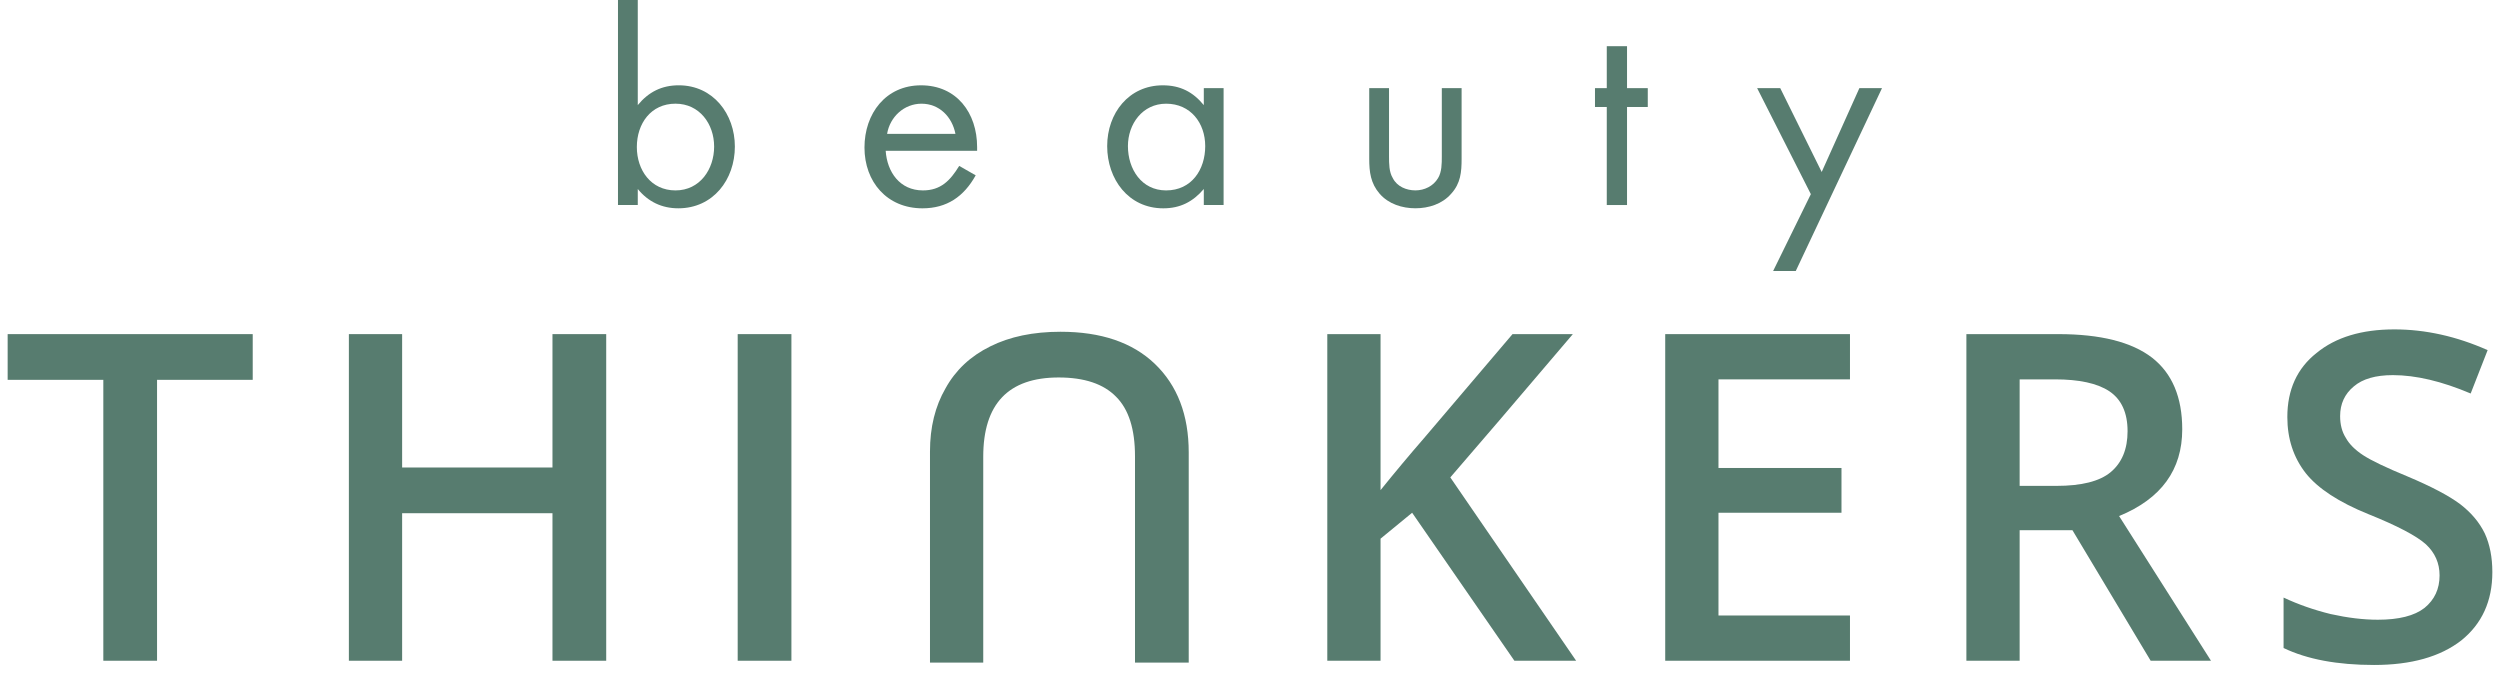
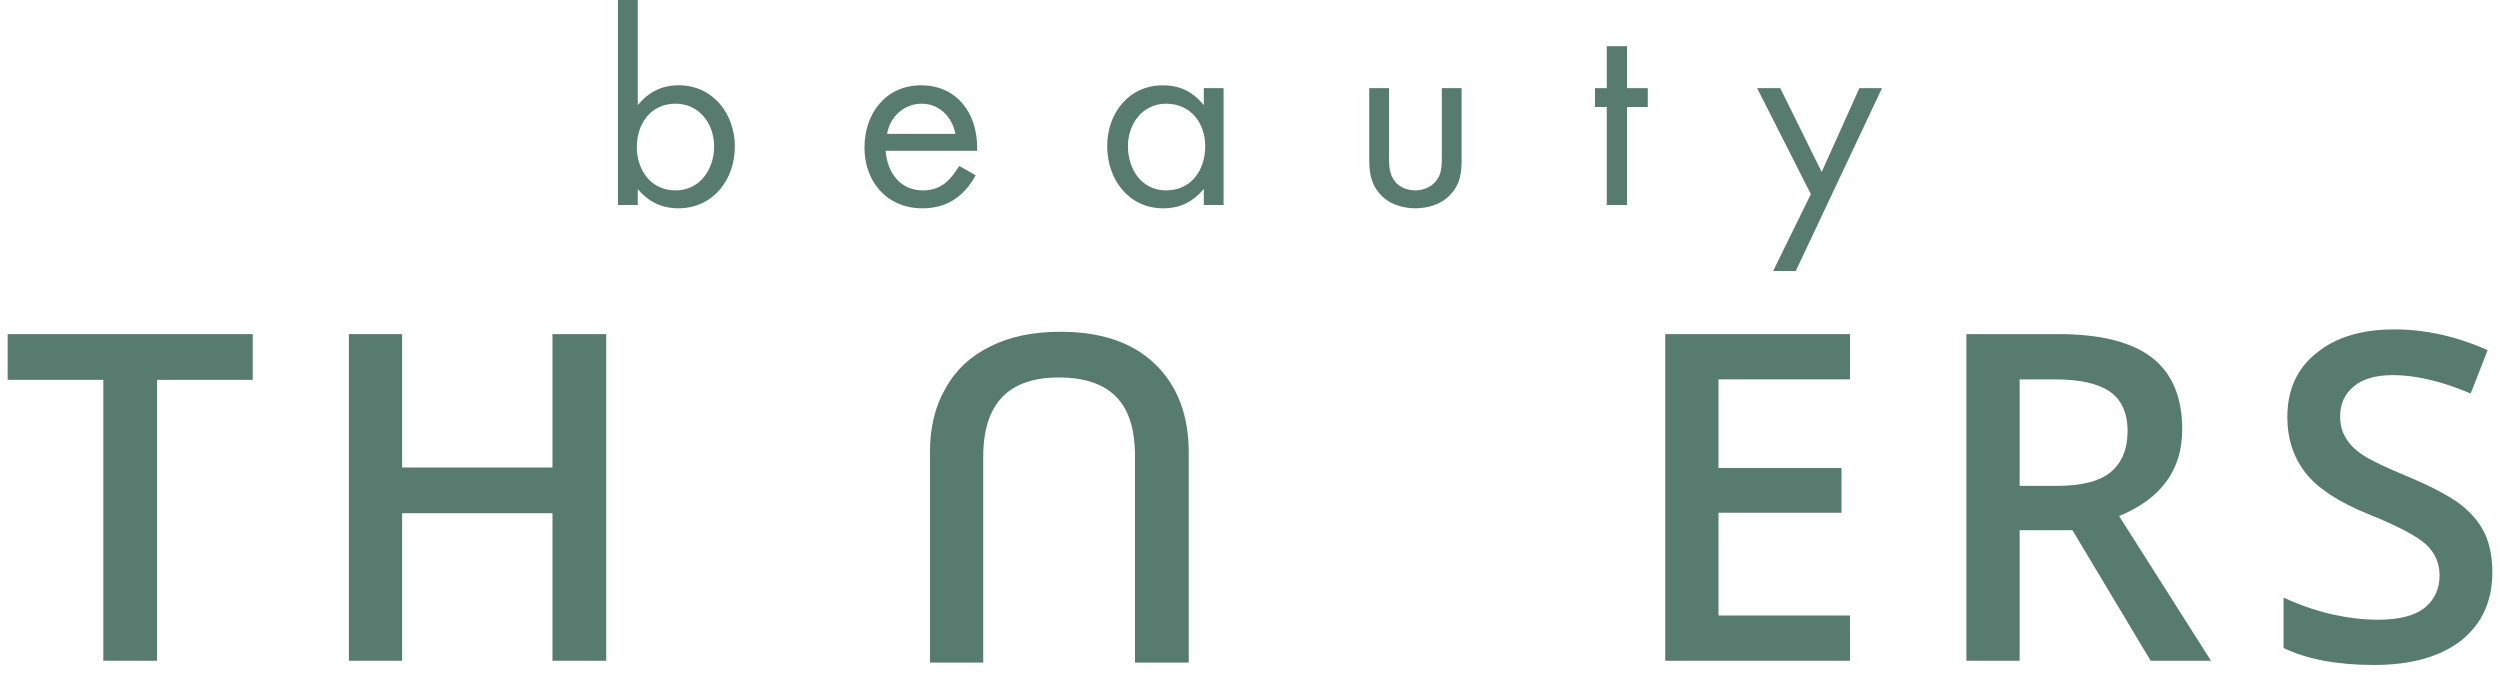
<svg xmlns="http://www.w3.org/2000/svg" width="182" height="49" viewBox="0 0 182 49" fill="none">
  <path fill-rule="evenodd" clip-rule="evenodd" d="M49.381 15.165C48.18 15.165 47.185 14.685 46.43 13.759V14.925H44.989V0H46.43V7.651C47.219 6.691 48.18 6.21 49.415 6.21C51.92 6.21 53.498 8.303 53.498 10.671C53.498 13.072 51.92 15.165 49.381 15.165ZM49.175 7.548C47.391 7.548 46.362 8.989 46.362 10.705C46.362 12.386 47.391 13.862 49.175 13.862C50.959 13.862 51.989 12.318 51.989 10.671C51.989 9.024 50.925 7.548 49.175 7.548Z" fill="#577C6F" />
  <path fill-rule="evenodd" clip-rule="evenodd" d="M64.478 10.98C64.581 12.524 65.507 13.862 67.188 13.862C68.492 13.862 69.178 13.142 69.83 12.078L71.031 12.764C70.173 14.308 68.938 15.166 67.154 15.166C64.581 15.166 62.934 13.245 62.934 10.74C62.934 8.27 64.478 6.211 67.051 6.211C69.659 6.211 71.134 8.235 71.134 10.706V10.98H64.478ZM67.085 7.549C65.816 7.549 64.786 8.51 64.581 9.745H69.556C69.315 8.51 68.389 7.549 67.085 7.549Z" fill="#577C6F" />
  <path fill-rule="evenodd" clip-rule="evenodd" d="M87.637 14.926V13.759C86.848 14.686 85.922 15.166 84.686 15.166C82.147 15.166 80.603 13.039 80.603 10.637C80.603 8.235 82.182 6.211 84.652 6.211C85.922 6.211 86.848 6.691 87.637 7.652V6.417H89.078V14.926H87.637ZM84.892 7.549C83.177 7.549 82.113 9.024 82.113 10.637C82.113 12.318 83.108 13.862 84.892 13.862C86.745 13.862 87.74 12.353 87.74 10.637C87.74 8.956 86.677 7.549 84.892 7.549Z" fill="#577C6F" />
  <path d="M105.65 14.1C104.998 14.854 104.003 15.163 103.043 15.163C102.082 15.163 101.087 14.854 100.435 14.1C99.783 13.345 99.68 12.521 99.68 11.561V6.414H101.121V11.389C101.121 11.904 101.121 12.521 101.396 12.967C101.705 13.585 102.391 13.86 103.043 13.86C103.695 13.86 104.346 13.551 104.69 12.967C104.964 12.521 104.964 11.904 104.964 11.389V6.414H106.405V11.561C106.405 12.521 106.336 13.345 105.65 14.1Z" fill="#577C6F" />
  <path d="M118.448 7.789V14.926H116.973V7.789H116.115V6.417H116.973V3.363H118.448V6.417H119.958V7.789H118.448Z" fill="#577C6F" />
  <path d="M130.732 19.727H129.085L131.83 14.134L127.918 6.414H129.6L132.619 12.521L135.364 6.414H137.011L130.732 19.727Z" fill="#577C6F" />
  <path d="M11.433 48.102H7.522V27.652H0.557V24.324H18.398V27.652H11.433V48.102Z" fill="#577C6F" />
  <path d="M44.132 48.102H40.22V37.362H29.275V48.102H25.398V24.324H29.275V34.034H40.22V24.324H44.132V48.102Z" fill="#577C6F" />
-   <path d="M53.704 48.102V24.324H57.615V48.102H53.704Z" fill="#577C6F" />
-   <path d="M114.743 48.102H110.248L102.803 37.328L100.504 39.215V48.102H96.627V24.324H100.504V35.681C101.556 34.377 102.608 33.119 103.661 31.907L110.111 24.324H114.503C110.363 29.196 107.389 32.673 105.582 34.755L114.743 48.102Z" fill="#577C6F" />
  <path d="M134.678 48.102H121.228V24.324H134.678V27.618H125.105V34.069H134.06V37.328H125.105V44.808H134.678V48.102Z" fill="#577C6F" />
  <path fill-rule="evenodd" clip-rule="evenodd" d="M147.03 38.597V48.102H143.153V24.324H149.843C152.909 24.324 155.185 24.896 156.671 26.04C158.135 27.183 158.867 28.922 158.867 31.255C158.867 34.206 157.335 36.31 154.27 37.568L160.96 48.102H156.568L150.873 38.597H147.03ZM147.03 35.372H149.706C151.536 35.372 152.851 35.041 153.652 34.377C154.475 33.691 154.887 32.696 154.887 31.392C154.887 30.043 154.441 29.071 153.549 28.476C152.68 27.904 151.365 27.618 149.603 27.618H147.03V35.372Z" fill="#577C6F" />
  <path d="M181.443 41.651C181.443 43.755 180.689 45.413 179.179 46.626C177.646 47.815 175.53 48.41 172.831 48.41C170.155 48.41 167.959 47.998 166.244 47.175V43.503C167.319 44.007 168.462 44.407 169.675 44.704C170.91 44.979 172.054 45.116 173.106 45.116C174.638 45.116 175.771 44.83 176.503 44.258C177.235 43.663 177.601 42.874 177.601 41.891C177.601 40.999 177.269 40.244 176.606 39.626C175.919 39.009 174.524 38.277 172.42 37.43C170.269 36.561 168.748 35.566 167.856 34.445C166.964 33.302 166.518 31.941 166.518 30.362C166.518 28.372 167.227 26.817 168.645 25.696C170.041 24.552 171.928 23.98 174.307 23.98C176.571 23.98 178.836 24.484 181.1 25.49L179.865 28.647C177.761 27.755 175.874 27.309 174.204 27.309C172.946 27.309 171.996 27.583 171.356 28.132C170.693 28.681 170.361 29.402 170.361 30.294C170.361 30.911 170.498 31.437 170.773 31.872C171.024 32.329 171.447 32.753 172.042 33.142C172.637 33.53 173.712 34.045 175.267 34.685C177.006 35.417 178.287 36.092 179.11 36.71C179.911 37.327 180.506 38.036 180.894 38.837C181.26 39.638 181.443 40.575 181.443 41.651Z" fill="#577C6F" />
  <path d="M67.703 48.239V32.867C67.703 31.106 68.08 29.573 68.835 28.27C69.567 26.943 70.653 25.925 72.094 25.216C73.513 24.507 75.217 24.152 77.207 24.152C80.157 24.152 82.445 24.93 84.069 26.485C85.716 28.064 86.539 30.214 86.539 32.936V48.239H82.628V33.21C82.628 31.243 82.17 29.802 81.255 28.887C80.341 27.949 78.945 27.48 77.07 27.48C73.41 27.48 71.58 29.402 71.58 33.245V48.239H67.703Z" fill="#577C6F" />
</svg>